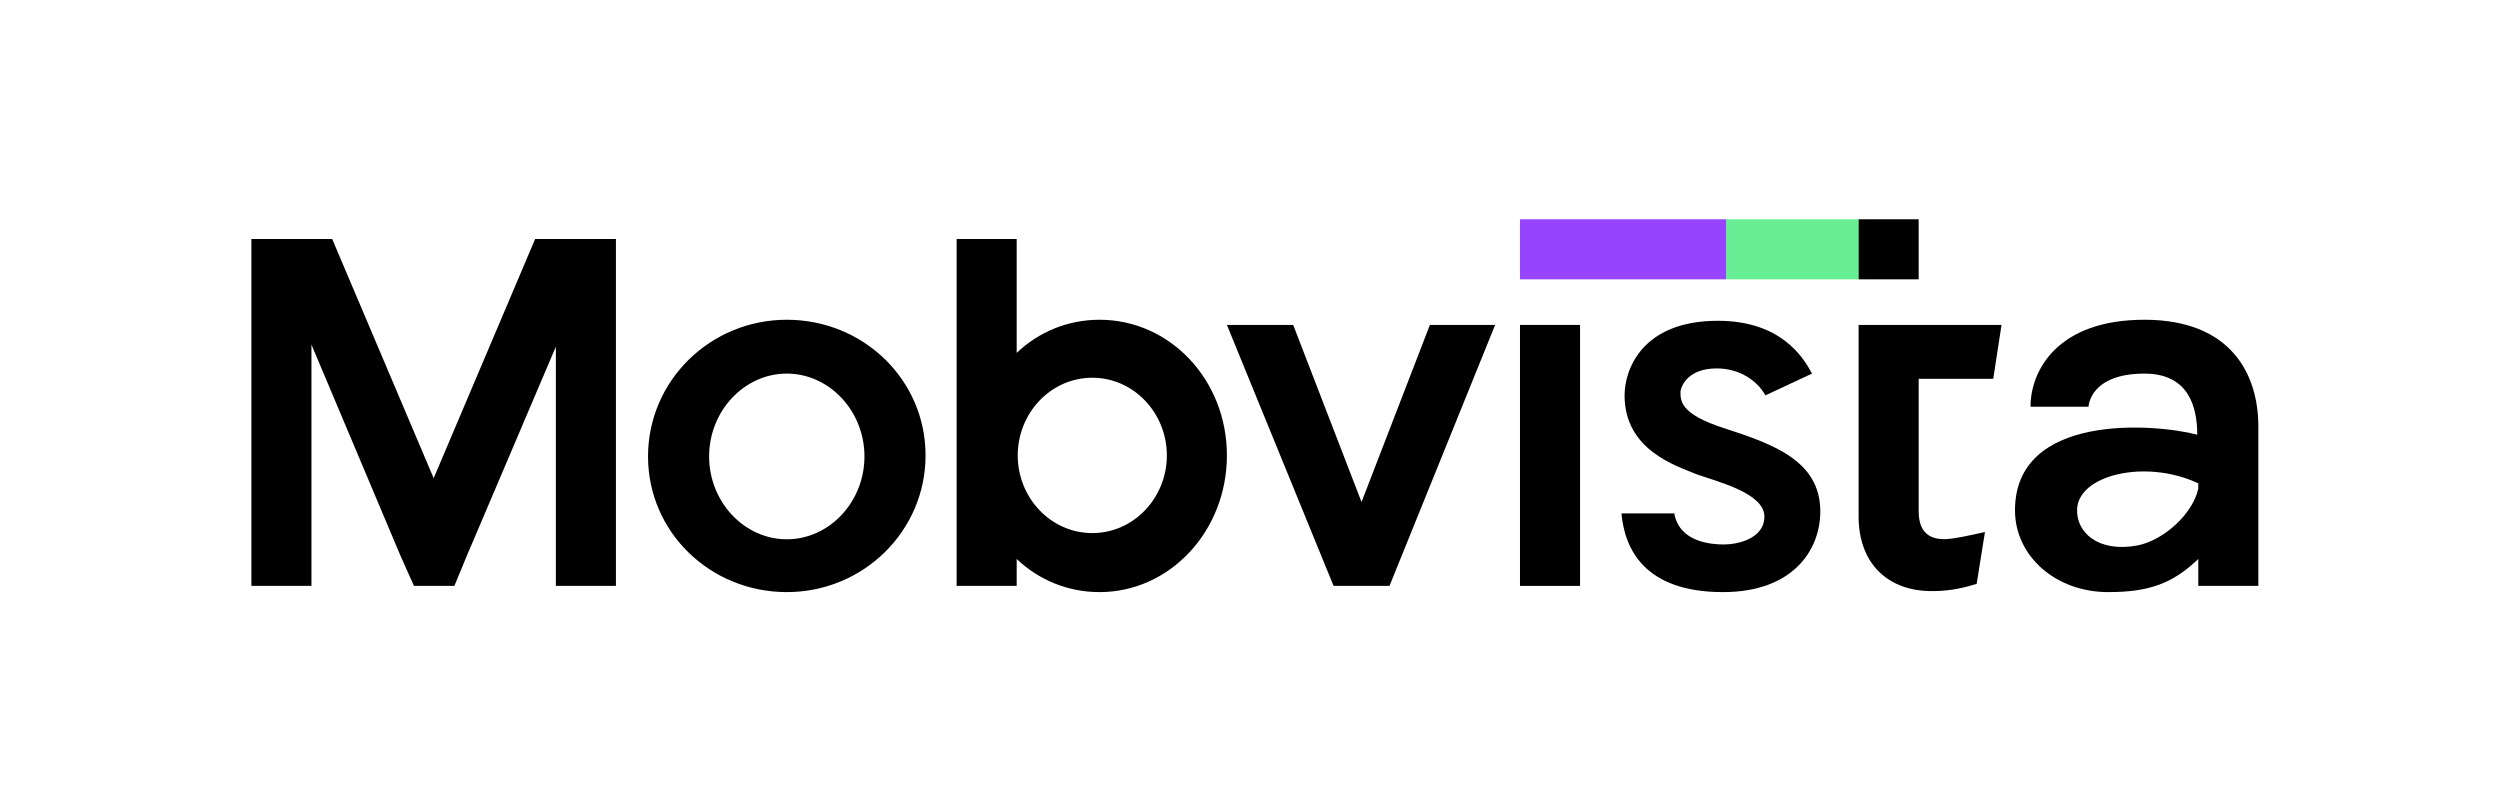
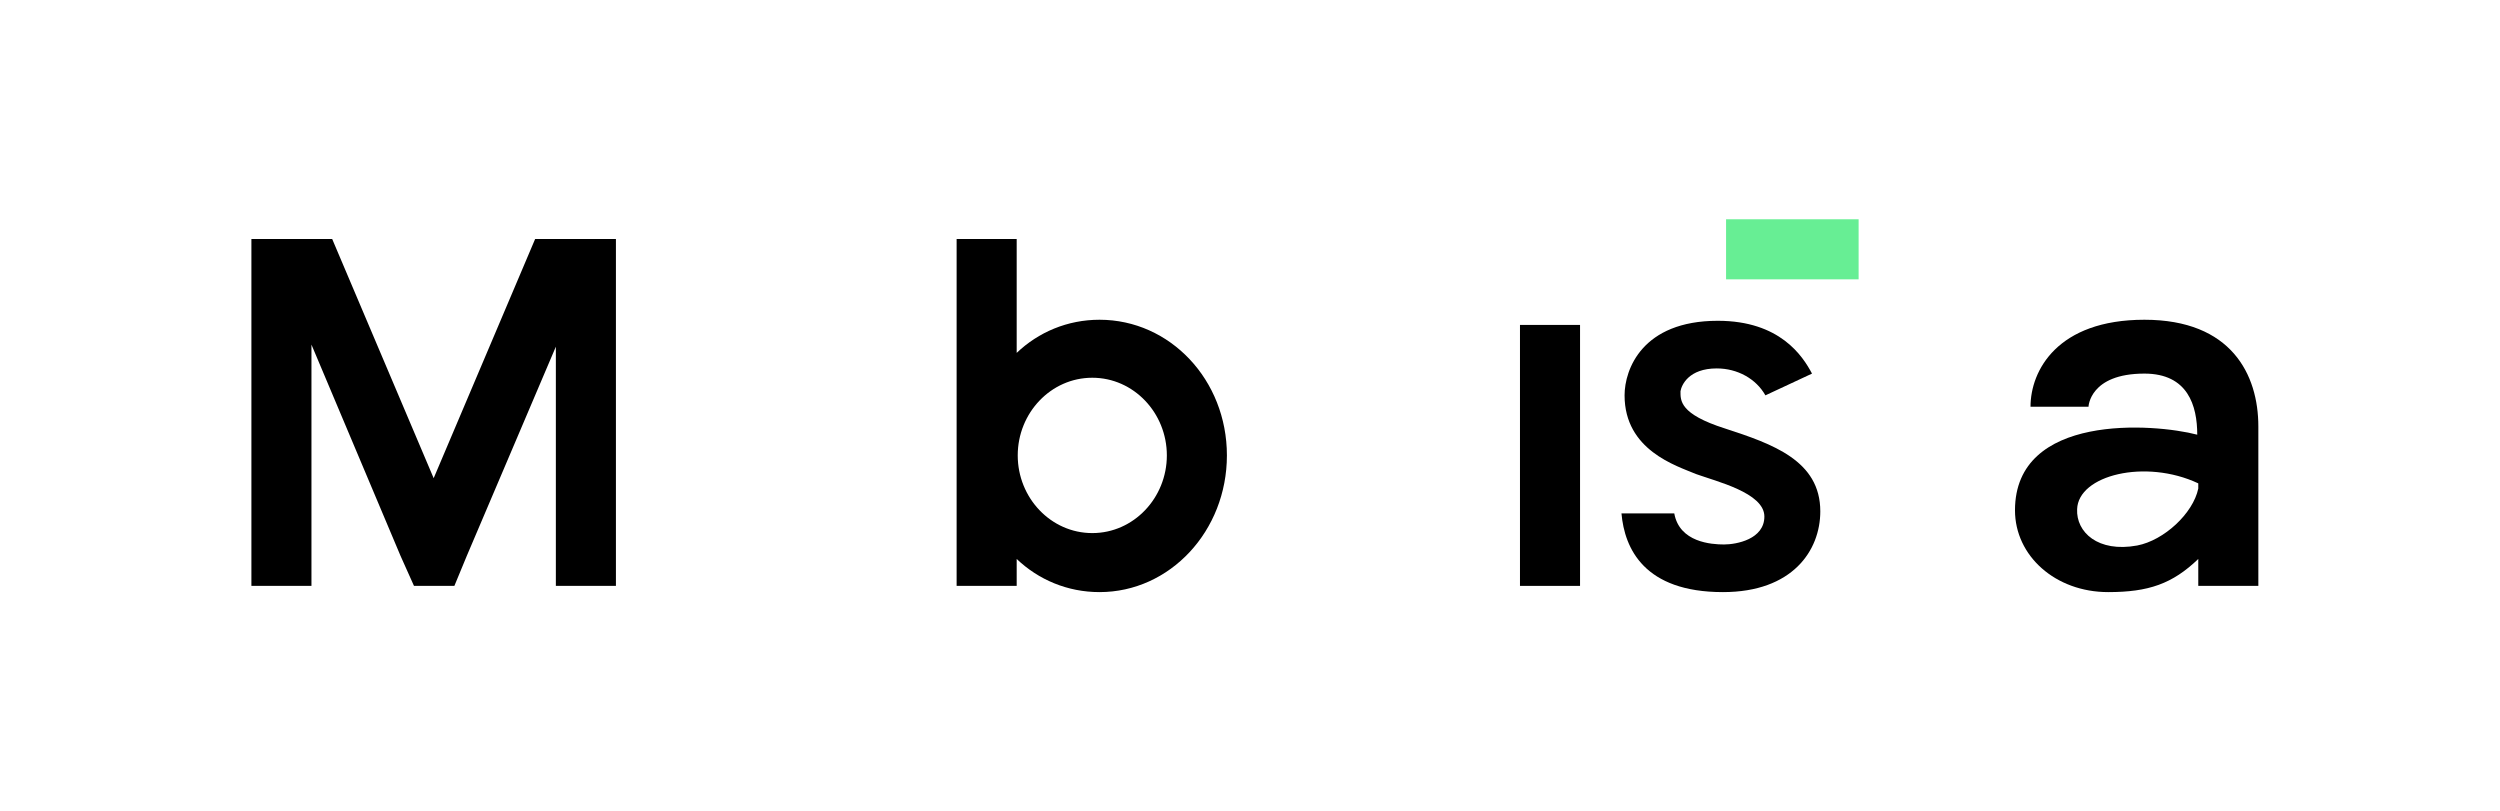
<svg xmlns="http://www.w3.org/2000/svg" width="228" height="74" viewBox="0 0 228 74" fill="none">
  <g clip-path="url(#clip0)">
    <path d="M50.694 21.794H48.806L39.55 43.611L30.294 21.794H28.405H22.928V53.433H28.405V31.428L36.528 50.694L37.755 53.433H41.439L42.572 50.694L50.694 31.617V53.433H56.172V21.794H50.694Z" fill="black" />
    <path d="M144.1 29.633H138.622V53.433H144.1V29.633Z" fill="black" />
-     <path d="M174.983 29.633H169.505V44.933V47.105C169.505 51.45 172.244 54 176.4 53.906C177.911 53.906 179.422 53.528 180.272 53.244L181.028 48.522C181.028 48.522 178.95 48.994 178.194 49.089C176.494 49.372 174.983 48.994 174.983 46.633V44.933V34.544H181.783L182.539 29.633H174.983Z" fill="black" />
-     <path d="M71.755 29.161C64.767 29.161 59.1 34.733 59.1 41.628C59.1 48.522 64.767 54 71.755 54C78.744 54 84.411 48.428 84.411 41.533C84.411 34.639 78.744 29.161 71.755 29.161ZM71.755 49.183C67.883 49.183 64.672 45.783 64.672 41.628C64.672 37.472 67.883 34.072 71.755 34.072C75.628 34.072 78.839 37.472 78.839 41.628C78.839 45.783 75.628 49.183 71.755 49.183Z" fill="black" />
    <path d="M100.278 29.161C97.35 29.161 94.706 30.294 92.722 32.183V21.794H87.244V53.433H92.722V50.978C94.706 52.867 97.35 54 100.278 54C106.7 54 111.894 48.428 111.894 41.533C111.894 34.639 106.7 29.161 100.278 29.161ZM99.617 48.617C95.839 48.617 92.817 45.406 92.817 41.533C92.817 37.661 95.839 34.45 99.617 34.45C103.394 34.45 106.417 37.661 106.417 41.533C106.417 45.406 103.394 48.617 99.617 48.617Z" fill="black" />
-     <path d="M124.172 45.783L117.939 29.633H111.894L121.622 53.433H126.722L136.356 29.633H130.406L124.172 45.783Z" fill="black" />
    <path d="M157.322 39.078C153.167 37.756 153.261 36.528 153.261 35.678C153.355 35.111 154.017 33.6 156.567 33.6C158.455 33.6 160.155 34.544 161.005 36.056L165.255 34.072C164.405 32.467 162.328 29.256 156.661 29.256C149.767 29.256 148.161 33.694 148.161 36.056C148.161 41.061 152.883 42.478 154.678 43.233C156.472 43.894 160.911 44.933 160.911 47.106C160.911 49.183 158.361 49.656 157.228 49.656C156.094 49.656 153.167 49.467 152.694 46.822H147.878C148.161 50.033 149.955 54 157.133 54C163.461 54 166.011 50.222 166.011 46.633C166.011 42.006 161.667 40.494 157.322 39.078Z" fill="black" />
    <path d="M195.572 29.161C187.639 29.161 185.183 33.789 185.183 37.094H190.472C190.472 37.094 190.567 34.072 195.572 34.072C199.539 34.072 200.389 37 200.389 39.644C196.422 38.605 183.767 37.661 183.767 46.539C183.767 50.694 187.45 54 192.267 54C195.95 54 198.122 53.244 200.483 50.978C200.483 52.489 200.483 53.433 200.483 53.433H205.961C205.961 53.433 205.961 43.611 205.961 38.889C205.961 34.167 203.505 29.161 195.572 29.161ZM194.911 49.75C191.322 50.411 189.339 48.522 189.433 46.444C189.528 43.328 195.667 41.817 200.483 44.083C200.483 44.272 200.483 44.367 200.483 44.556C200.011 46.822 197.367 49.278 194.911 49.75Z" fill="black" />
    <path d="M169.506 20H157.417V25.478H169.506V20Z" fill="#67EE94" />
-     <path d="M157.417 20H138.622V25.478H157.417V20Z" fill="#9744FF" />
-     <path d="M174.983 20H169.505V25.478H174.983V20Z" fill="black" />
+     <path d="M174.983 20H169.505V25.478V20Z" fill="black" />
  </g>
  <defs>
    <clipPath id="clip0">
      <rect width="188.889" height="34" fill="white" transform="translate(20 20)" />
    </clipPath>
  </defs>
</svg>